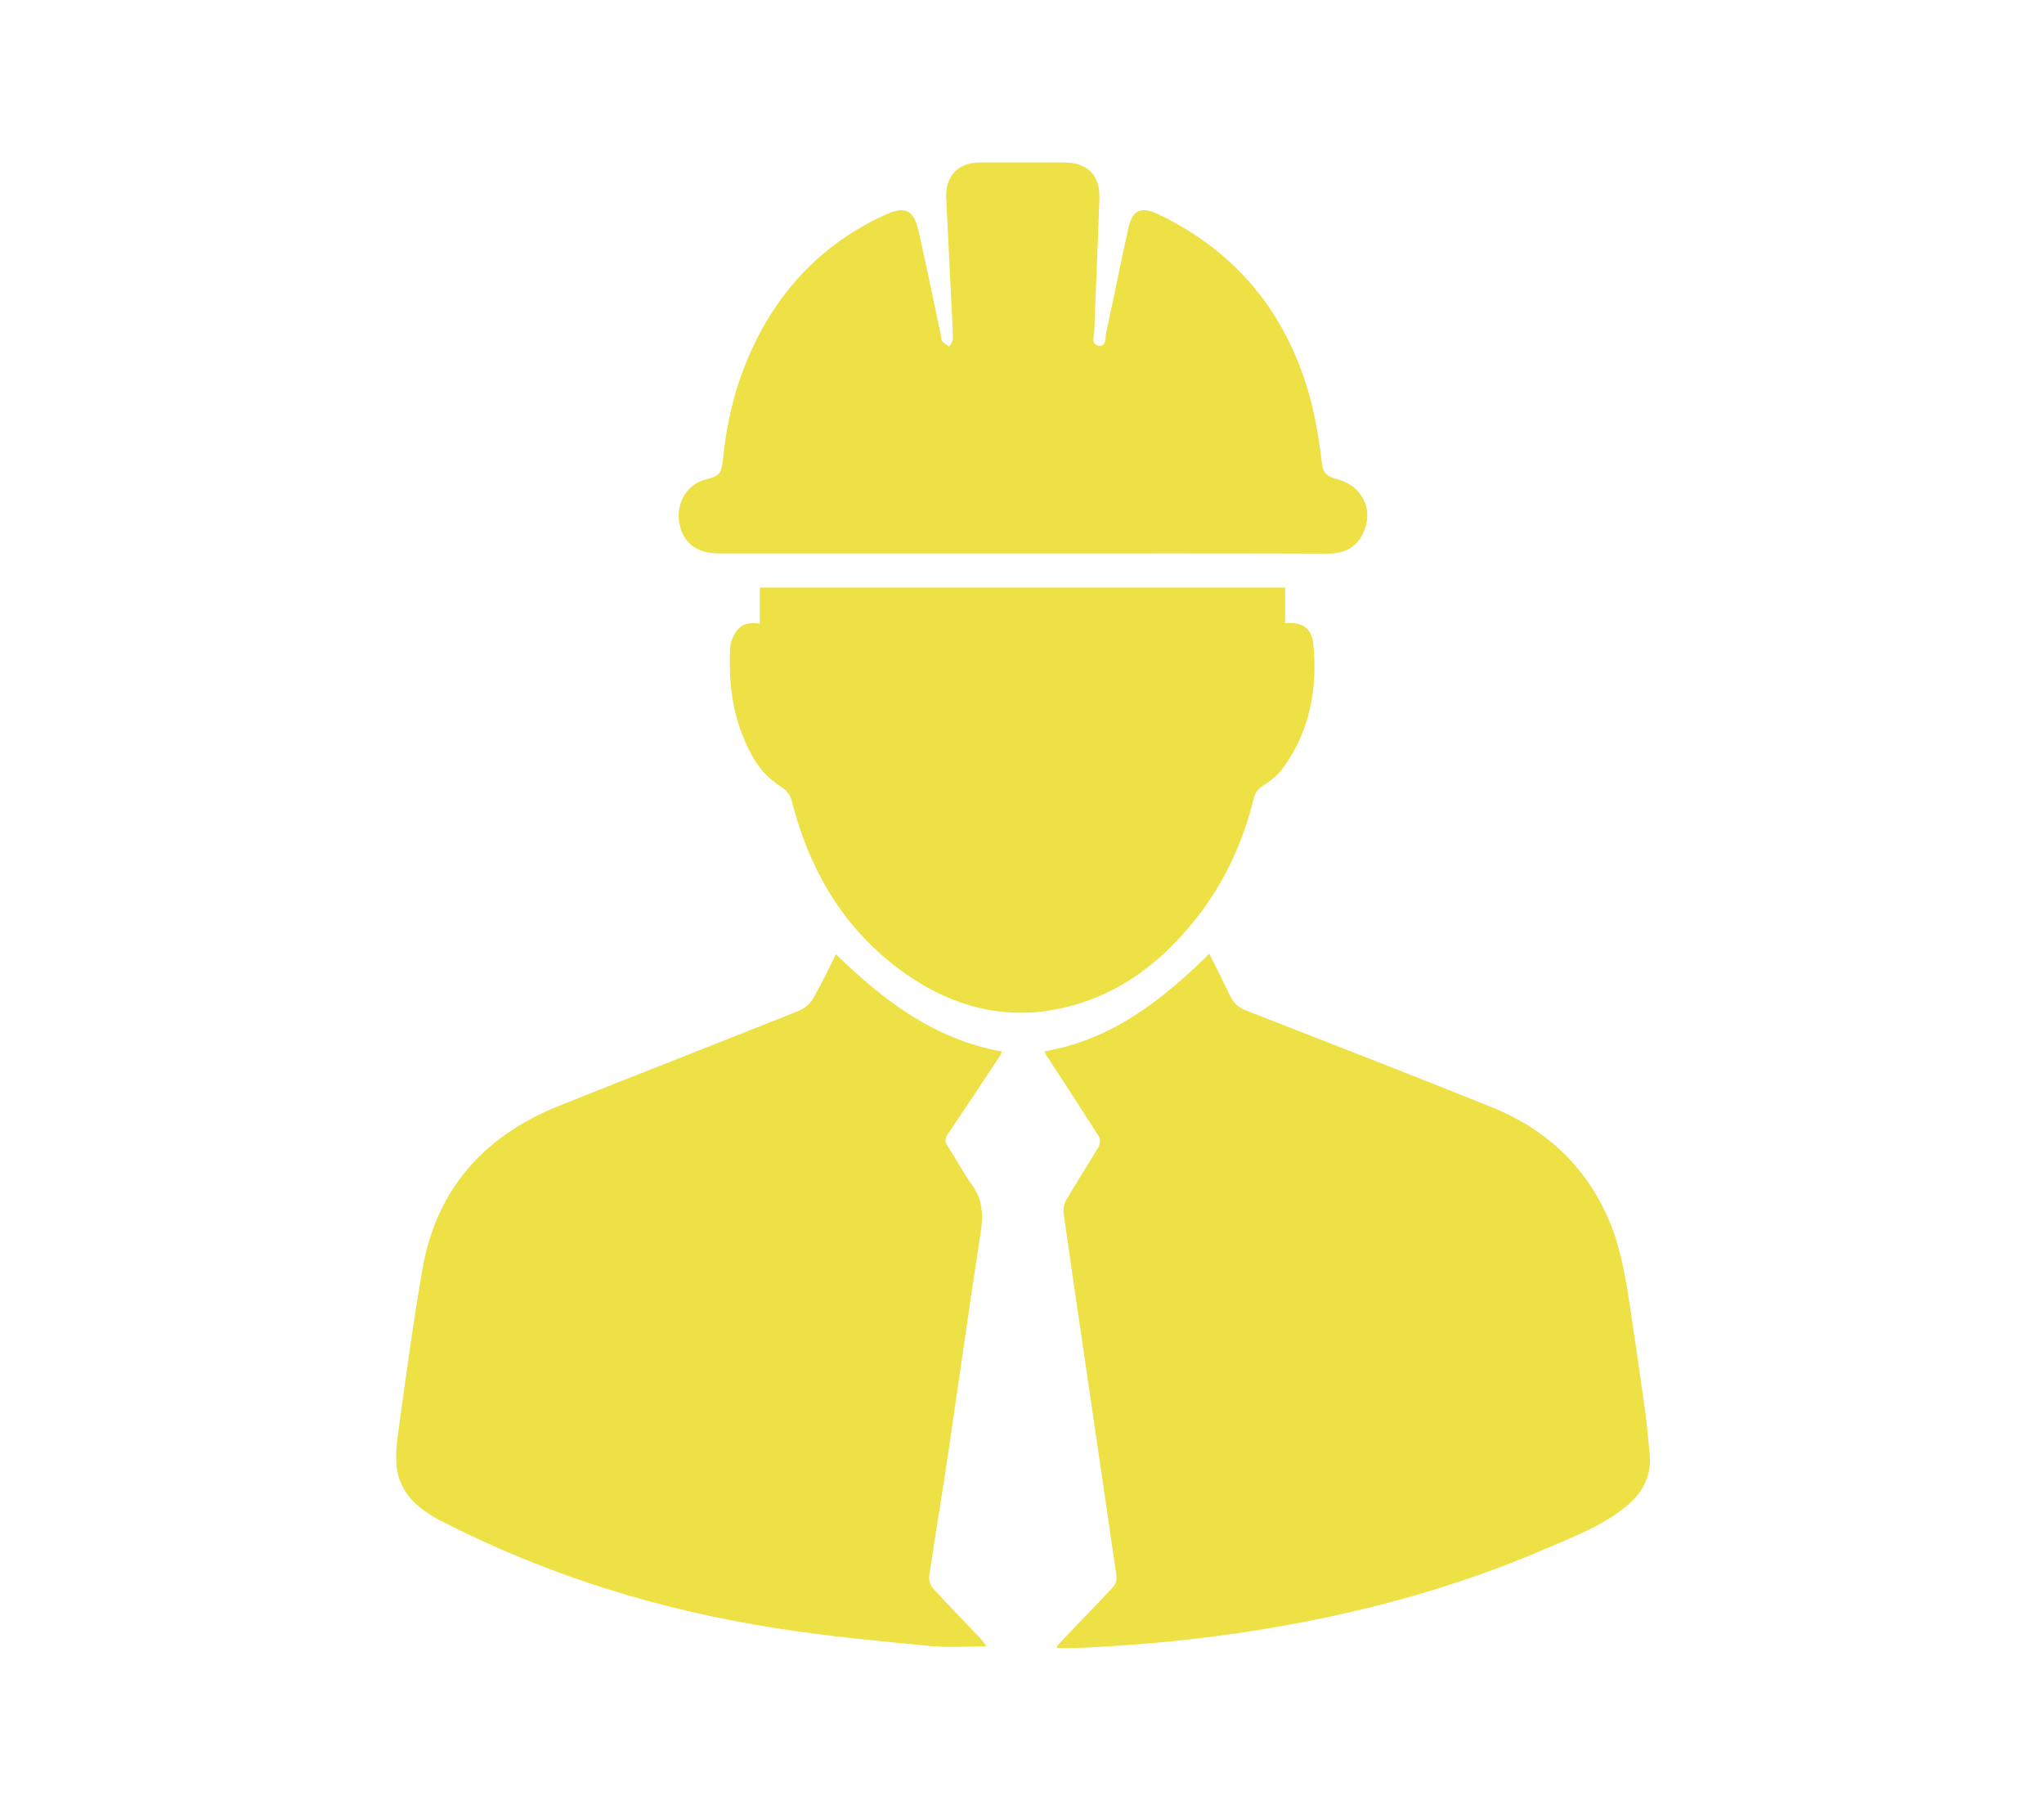
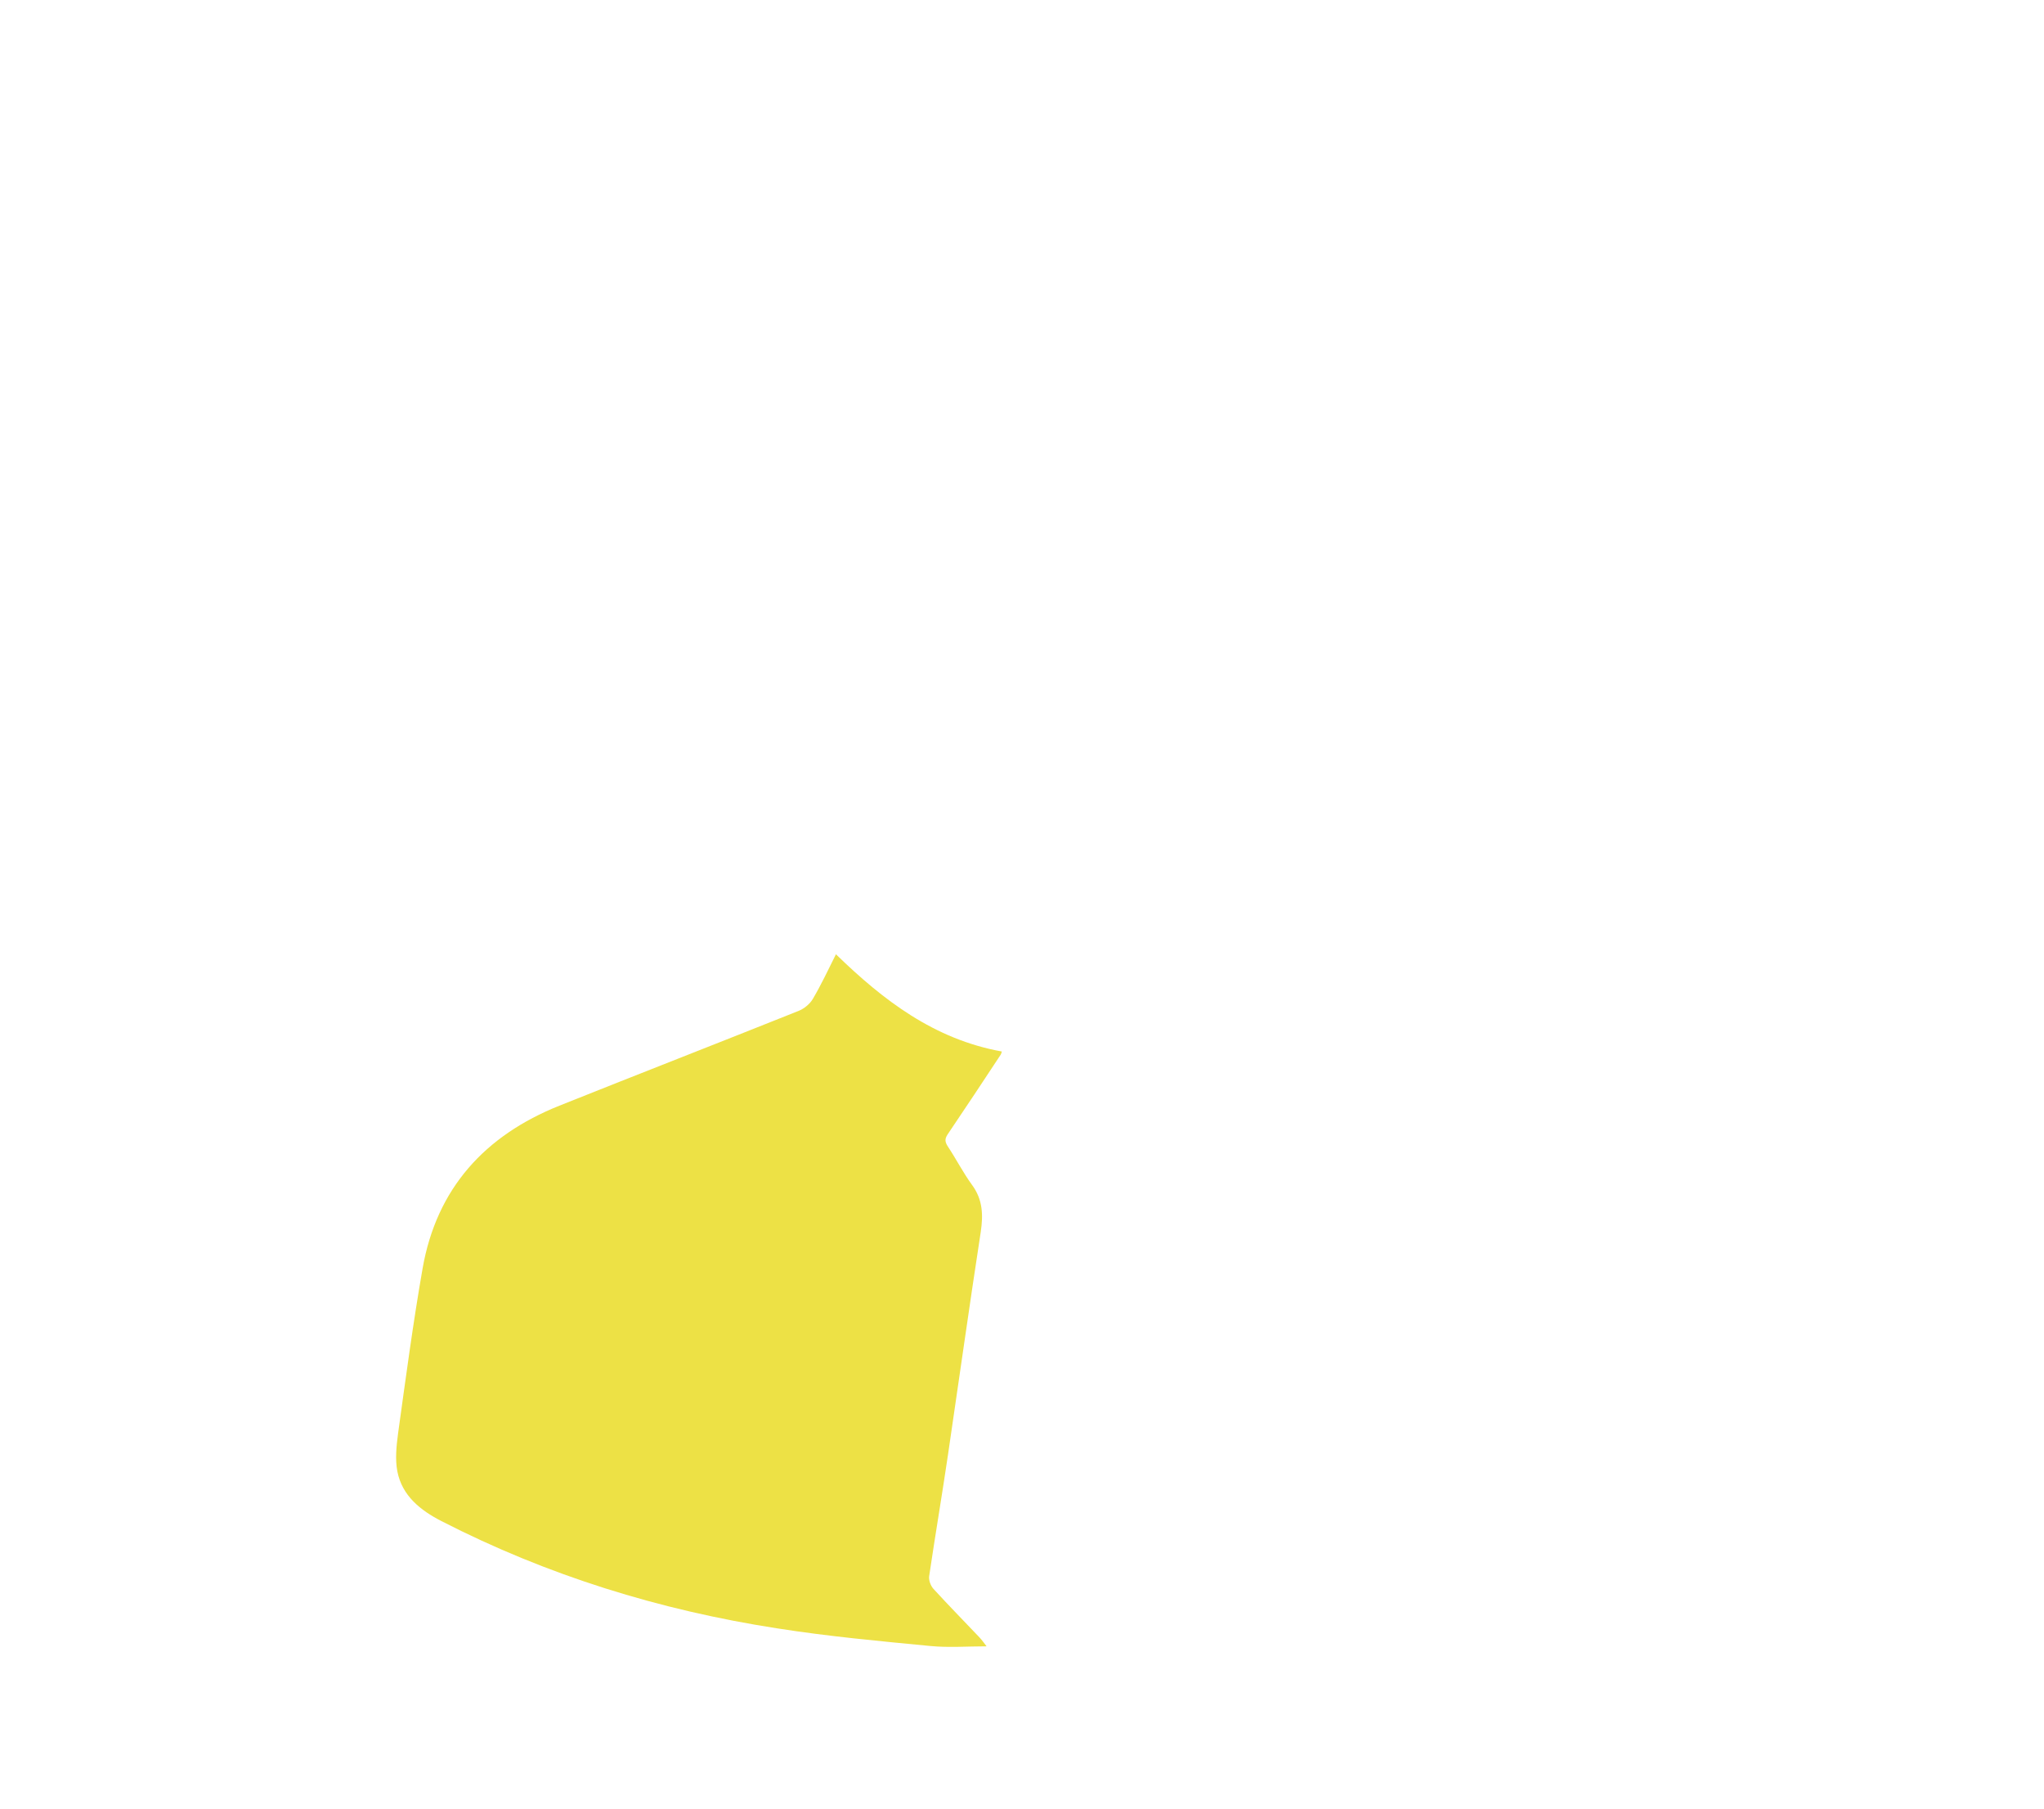
<svg xmlns="http://www.w3.org/2000/svg" viewBox="0 0 43.00 38.04" data-guides="{&quot;vertical&quot;:[],&quot;horizontal&quot;:[]}">
  <defs />
  <path fill="#ede145" stroke="none" fill-opacity="1" stroke-width="1" stroke-opacity="1" id="tSvg17faa785b4a" title="Path 8" d="M17.586 20.07C18.58 21.037 19.654 21.859 21.076 22.115C21.068 22.138 21.064 22.161 21.053 22.18C20.682 22.742 20.311 23.304 19.933 23.862C19.868 23.961 19.883 24.023 19.941 24.114C20.116 24.378 20.262 24.665 20.449 24.921C20.674 25.227 20.686 25.548 20.632 25.911C20.392 27.47 20.174 29.03 19.944 30.589C19.818 31.445 19.673 32.298 19.547 33.15C19.535 33.234 19.577 33.349 19.635 33.414C19.952 33.762 20.285 34.098 20.606 34.438C20.663 34.499 20.713 34.572 20.755 34.625C20.353 34.625 19.956 34.656 19.57 34.618C18.496 34.515 17.414 34.415 16.348 34.247C13.882 33.865 11.516 33.135 9.288 31.992C8.848 31.766 8.459 31.461 8.359 30.945C8.31 30.689 8.34 30.41 8.374 30.15C8.535 28.991 8.688 27.833 8.89 26.679C9.185 24.993 10.201 23.881 11.769 23.254C13.443 22.585 15.121 21.932 16.795 21.263C16.913 21.217 17.036 21.118 17.101 21.007C17.276 20.709 17.422 20.399 17.586 20.07Z" />
-   <path fill="#ede145" stroke="none" fill-opacity="1" stroke-width="1" stroke-opacity="1" id="tSvgdeb9fc0f71" title="Path 9" d="M22.23 34.625C22.41 34.438 22.585 34.247 22.765 34.06C22.983 33.83 23.212 33.605 23.423 33.368C23.468 33.318 23.499 33.219 23.488 33.15C23.266 31.617 23.04 30.081 22.815 28.548C22.666 27.535 22.517 26.522 22.375 25.509C22.364 25.425 22.387 25.318 22.429 25.242C22.651 24.863 22.887 24.497 23.113 24.118C23.144 24.065 23.151 23.958 23.117 23.904C22.75 23.323 22.375 22.75 22.001 22.177C21.993 22.161 21.985 22.142 21.974 22.111C23.392 21.871 24.455 21.026 25.441 20.059C25.594 20.365 25.739 20.651 25.876 20.942C25.953 21.102 26.06 21.194 26.228 21.259C27.948 21.928 29.668 22.597 31.38 23.285C32.481 23.728 33.311 24.477 33.807 25.567C34.075 26.155 34.186 26.79 34.282 27.424C34.392 28.166 34.503 28.907 34.606 29.649C34.648 29.962 34.675 30.279 34.706 30.597C34.748 31.052 34.549 31.399 34.213 31.678C33.716 32.091 33.116 32.313 32.535 32.565C30.559 33.418 28.498 33.964 26.377 34.297C25.143 34.492 23.904 34.606 22.658 34.66C22.528 34.667 22.394 34.66 22.261 34.66C22.249 34.656 22.241 34.641 22.23 34.625Z" />
-   <path fill="#ede145" stroke="none" fill-opacity="1" stroke-width="1" stroke-opacity="1" id="tSvg3a048e5852" title="Path 10" d="M15.985 13.118C15.985 12.858 15.985 12.61 15.985 12.357C19.673 12.357 23.35 12.357 27.035 12.357C27.035 12.613 27.035 12.862 27.035 13.106C27.401 13.076 27.596 13.202 27.631 13.569C27.719 14.502 27.551 15.381 26.992 16.153C26.886 16.302 26.725 16.428 26.568 16.527C26.454 16.6 26.404 16.676 26.373 16.799C26.14 17.75 25.731 18.618 25.112 19.382C24.348 20.326 23.411 21.003 22.196 21.232C21.087 21.439 20.07 21.164 19.149 20.548C17.831 19.661 17.055 18.392 16.665 16.875C16.627 16.722 16.566 16.63 16.42 16.539C16.214 16.409 16.019 16.218 15.889 16.007C15.442 15.277 15.316 14.471 15.361 13.626C15.365 13.565 15.381 13.5 15.404 13.443C15.507 13.168 15.683 13.068 15.985 13.118Z" />
-   <path fill="#ede145" stroke="none" fill-opacity="1" stroke-width="1" stroke-opacity="1" id="tSvg2ae3236ca0" title="Path 11" d="M21.519 11.639C19.386 11.639 17.25 11.639 15.117 11.639C14.693 11.639 14.417 11.451 14.314 11.1C14.181 10.649 14.417 10.182 14.865 10.079C15.148 10.014 15.178 9.938 15.209 9.659C15.281 8.94 15.438 8.241 15.717 7.576C16.298 6.181 17.257 5.133 18.649 4.506C19.038 4.331 19.226 4.422 19.321 4.847C19.489 5.588 19.642 6.337 19.799 7.083C19.807 7.113 19.799 7.155 19.818 7.174C19.86 7.22 19.918 7.251 19.967 7.289C19.994 7.239 20.044 7.186 20.044 7.136C20.048 6.953 20.032 6.765 20.025 6.582C19.986 5.779 19.944 4.98 19.906 4.178C19.883 3.7 20.151 3.417 20.625 3.417C21.209 3.417 21.798 3.417 22.383 3.417C22.876 3.417 23.144 3.681 23.128 4.174C23.098 5.103 23.052 6.031 23.021 6.96C23.017 7.067 22.941 7.243 23.109 7.27C23.285 7.297 23.247 7.102 23.27 6.998C23.43 6.272 23.572 5.546 23.732 4.82C23.82 4.411 24 4.331 24.378 4.51C26.018 5.301 27.065 6.59 27.551 8.332C27.68 8.795 27.753 9.277 27.811 9.754C27.837 9.972 27.937 10.022 28.112 10.072C28.258 10.114 28.414 10.182 28.521 10.286C28.777 10.538 28.827 10.859 28.69 11.184C28.556 11.501 28.296 11.643 27.944 11.643C25.8 11.635 23.66 11.639 21.519 11.639C21.519 11.639 21.519 11.639 21.519 11.639Z" />
</svg>